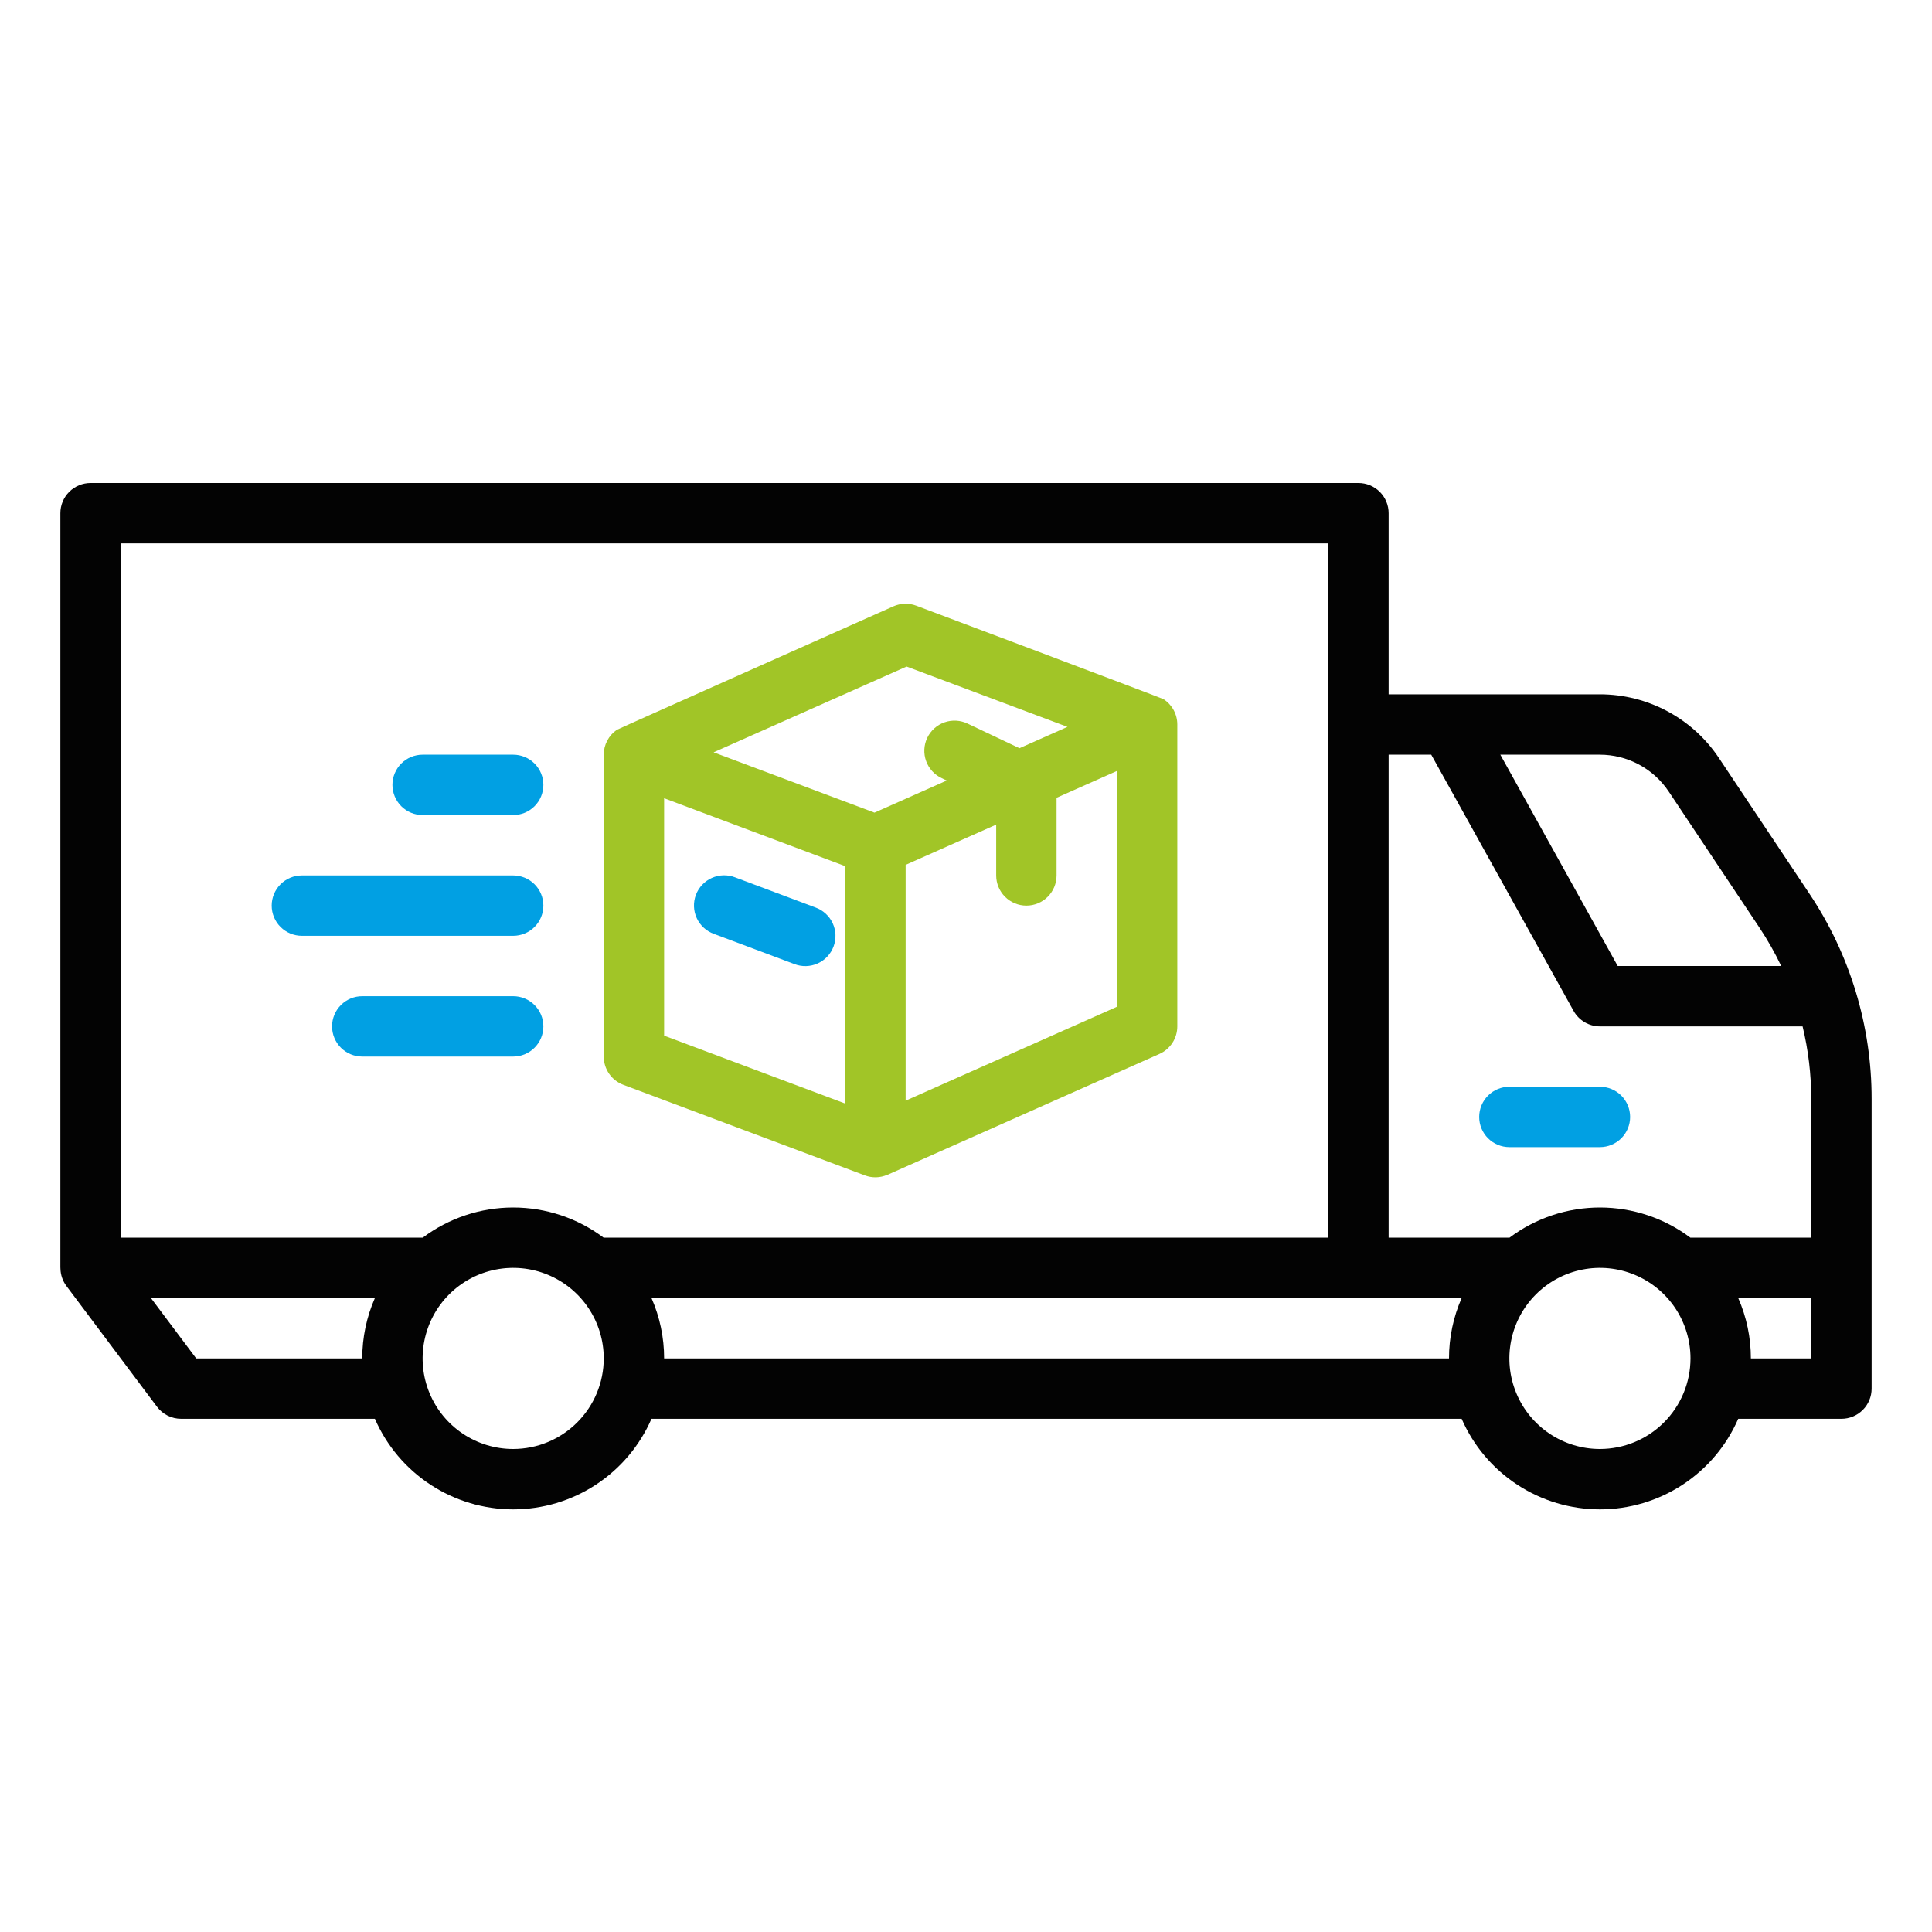
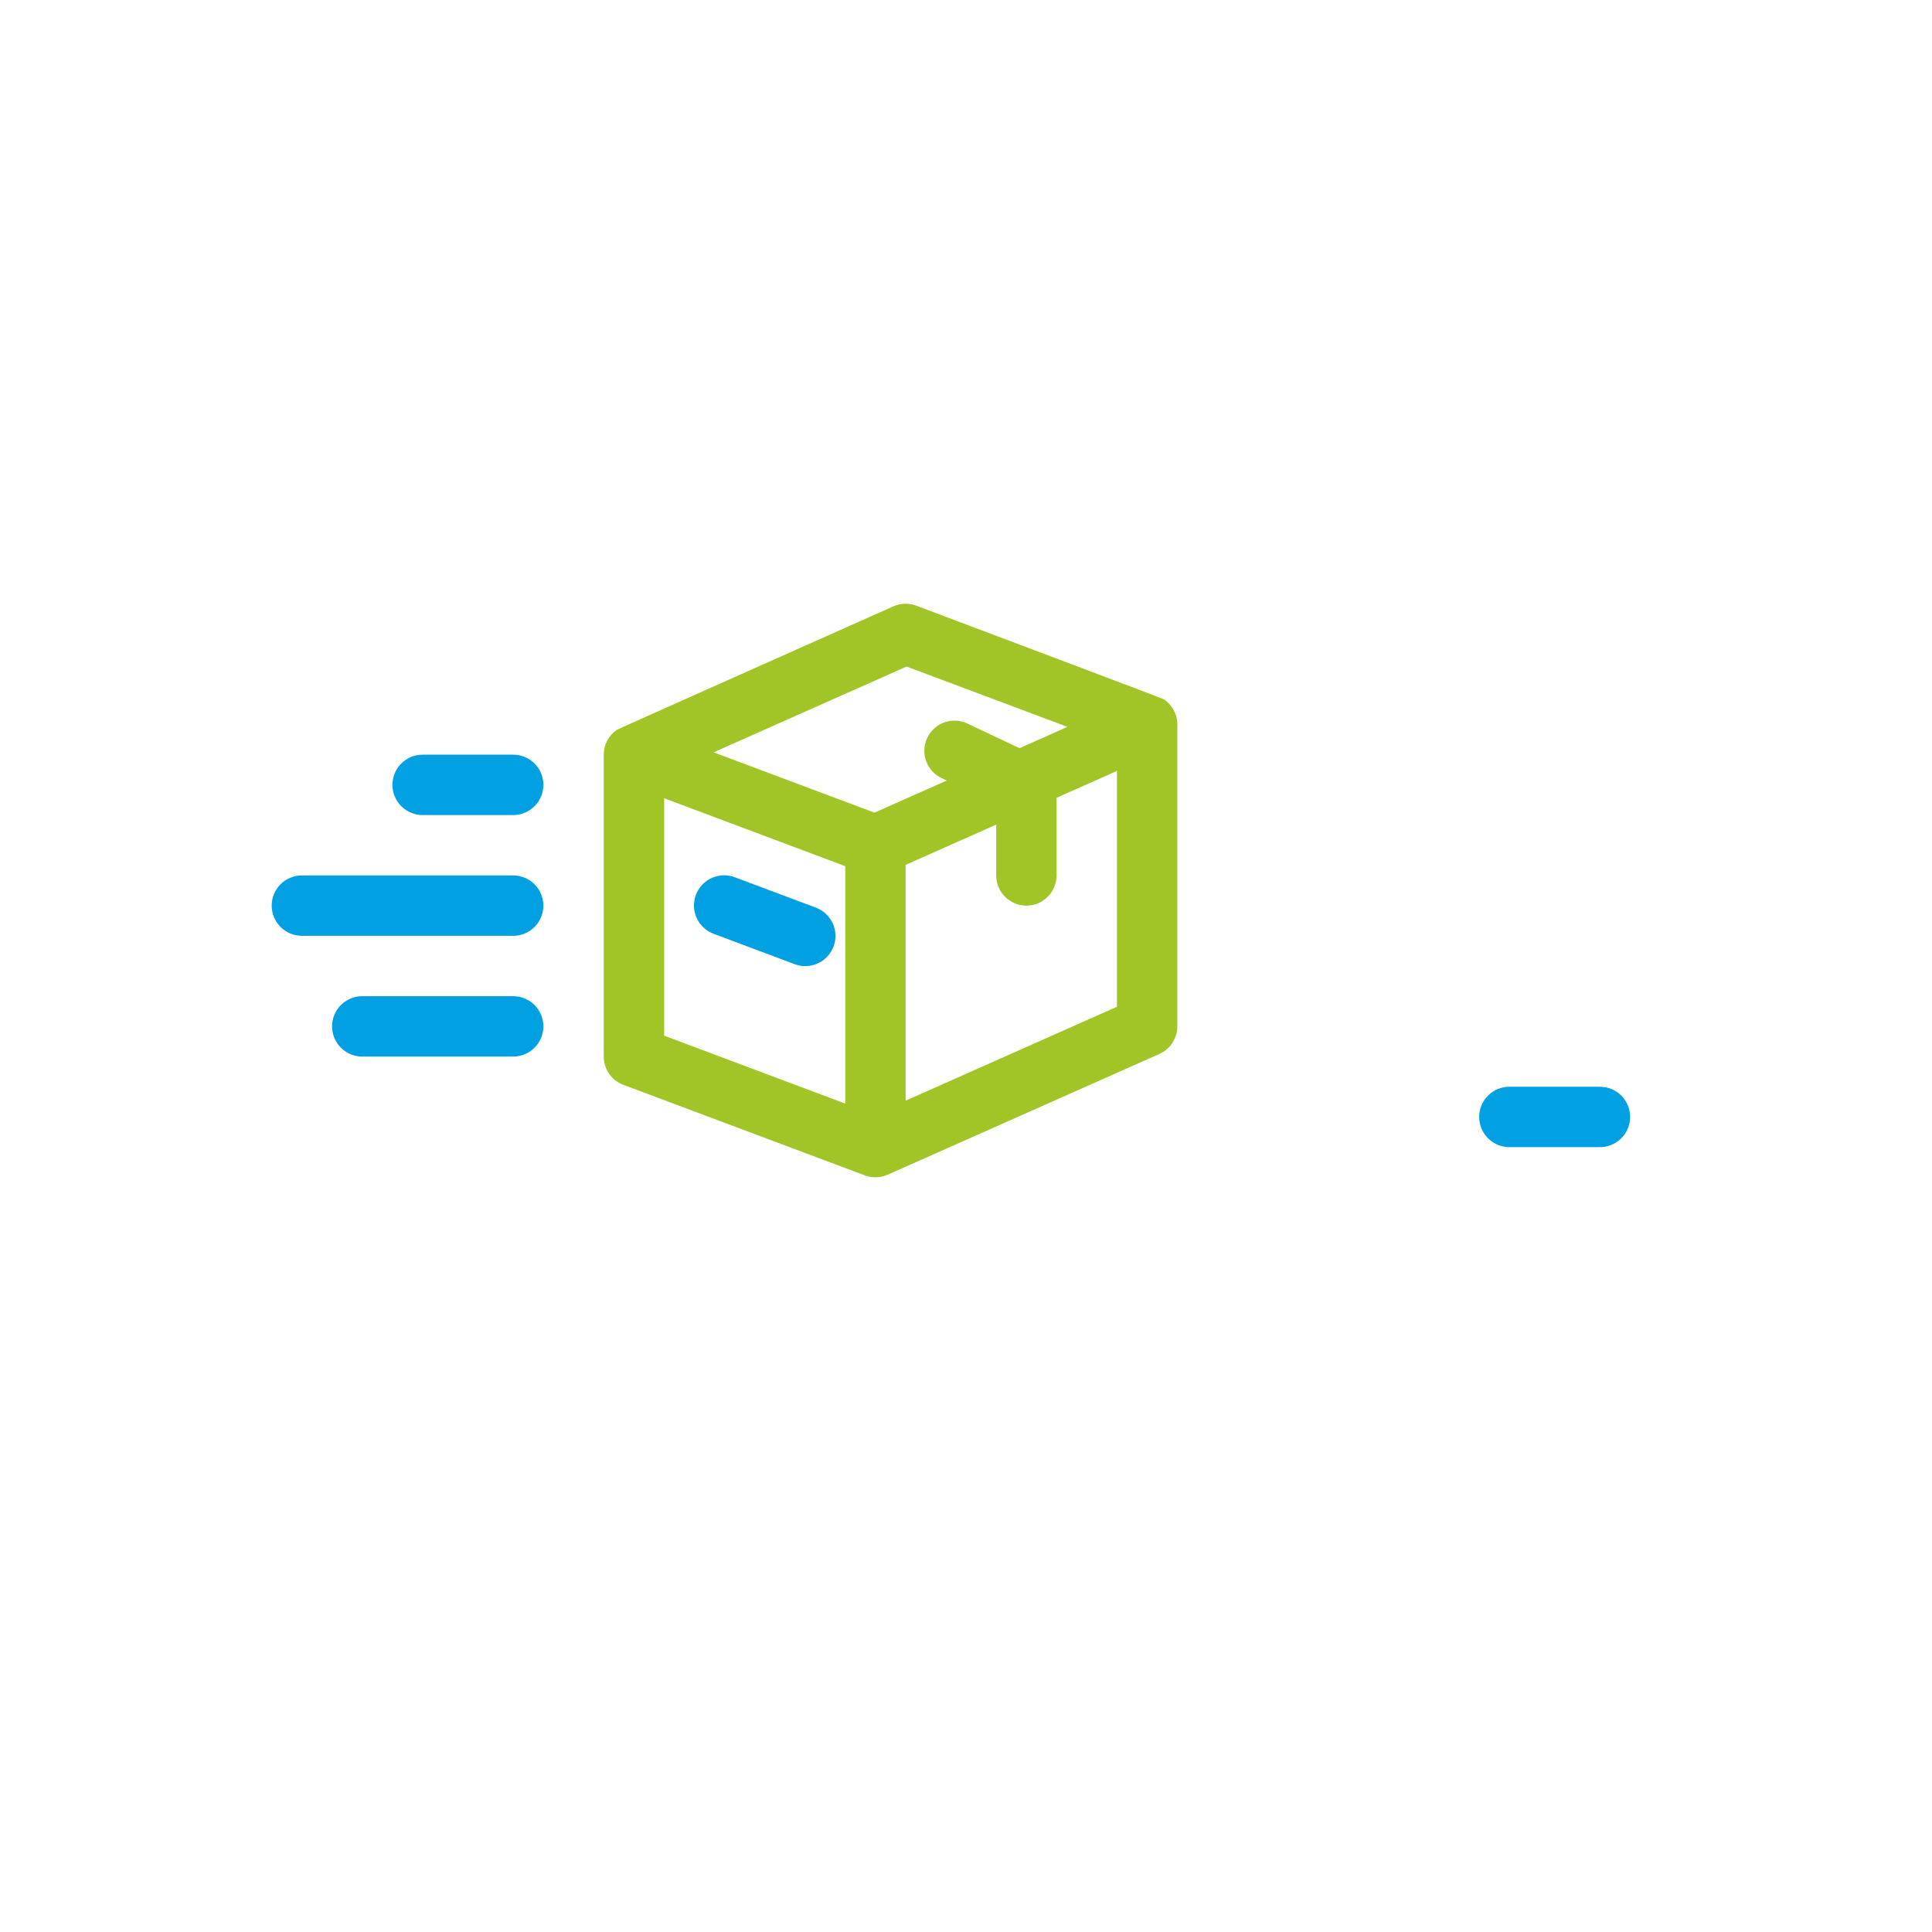
<svg xmlns="http://www.w3.org/2000/svg" width="512" height="512" viewBox="0 0 512 512" fill="none">
-   <path d="M455.562 200.922C452.097 195.712 447.396 191.44 441.88 188.487C436.363 185.535 430.201 183.993 423.944 184H368V136C368 133.878 367.157 131.843 365.657 130.343C364.157 128.843 362.122 128 360 128H24C21.878 128 19.843 128.843 18.343 130.343C16.843 131.843 16 133.878 16 136V335.82C16 335.97 16.014 336.12 16.022 336.264C16.07 337.902 16.62 339.486 17.6 340.8L41.6 372.8C42.345 373.794 43.311 374.6 44.422 375.155C45.533 375.711 46.758 376 48 376H99.35C102.461 383.133 107.586 389.203 114.096 393.466C120.606 397.729 128.218 400 136 400C143.782 400 151.394 397.729 157.904 393.466C164.414 389.203 169.539 383.133 172.65 376H387.35C390.461 383.133 395.586 389.203 402.096 393.466C408.606 397.729 416.218 400 424 400C431.782 400 439.394 397.729 445.904 393.466C452.414 389.203 457.539 383.133 460.65 376H488C490.122 376 492.157 375.157 493.657 373.657C495.157 372.157 496 370.122 496 368V291.25C496.019 271.9 490.291 252.98 479.541 236.89L455.562 200.922ZM442.25 209.8L466.228 245.768C468.406 249.036 470.348 252.455 472.038 256H428.707L397.6 200H423.948C427.57 199.997 431.137 200.89 434.33 202.6C437.524 204.31 440.244 206.784 442.25 209.8V209.8ZM379.293 200L417.007 267.885C417.7 269.132 418.714 270.171 419.943 270.895C421.173 271.618 422.573 272 424 272H477.706C479.228 278.304 479.998 284.765 480 291.25V328H447.974C441.06 322.807 432.648 319.999 424.001 319.999C415.354 319.999 406.942 322.807 400.028 328H368V200H379.293ZM352 144V328H159.972C153.058 322.807 144.646 319.999 135.999 319.999C127.352 319.999 118.94 322.807 112.026 328H32V144H352ZM52 360L40 344H99.35C97.137 349.044 95.996 354.492 96 360H52ZM136 384C131.253 384 126.613 382.592 122.666 379.955C118.72 377.318 115.643 373.57 113.827 369.184C112.01 364.799 111.535 359.973 112.461 355.318C113.387 350.662 115.673 346.386 119.029 343.029C122.386 339.673 126.662 337.387 131.318 336.461C135.973 335.535 140.799 336.01 145.184 337.827C149.57 339.643 153.318 342.72 155.955 346.666C158.592 350.613 160 355.253 160 360C159.993 366.363 157.462 372.463 152.962 376.962C148.463 381.462 142.363 383.993 136 384ZM176 360C176.004 354.492 174.863 349.044 172.65 344H387.35C385.137 349.044 383.996 354.492 384 360H176ZM424 384C419.253 384 414.613 382.592 410.666 379.955C406.72 377.318 403.643 373.57 401.827 369.184C400.01 364.799 399.535 359.973 400.461 355.318C401.387 350.662 403.673 346.386 407.029 343.029C410.386 339.673 414.662 337.387 419.318 336.461C423.973 335.535 428.799 336.01 433.184 337.827C437.57 339.643 441.318 342.72 443.955 346.666C446.592 350.613 448 355.253 448 360C447.993 366.363 445.462 372.463 440.962 376.962C436.463 381.462 430.363 383.993 424 384V384ZM464 360C464.004 354.492 462.863 349.044 460.65 344H480V360H464Z" fill="#030303" id="id_101" />
  <path d="M112 216H136C138.122 216 140.157 215.157 141.657 213.657C143.157 212.157 144 210.122 144 208C144 205.878 143.157 203.843 141.657 202.343C140.157 200.843 138.122 200 136 200H112C109.878 200 107.843 200.843 106.343 202.343C104.843 203.843 104 205.878 104 208C104 210.122 104.843 212.157 106.343 213.657C107.843 215.157 109.878 216 112 216V216Z" fill="#01a0e3" id="id_102" />
  <path d="M80 248H136C138.122 248 140.157 247.157 141.657 245.657C143.157 244.157 144 242.122 144 240C144 237.878 143.157 235.843 141.657 234.343C140.157 232.843 138.122 232 136 232H80C77.878 232 75.843 232.843 74.343 234.343C72.843 235.843 72 237.878 72 240C72 242.122 72.843 244.157 74.343 245.657C75.843 247.157 77.878 248 80 248V248Z" fill="#01a0e3" id="id_103" />
  <path d="M136 264H96C93.878 264 91.843 264.843 90.343 266.343C88.843 267.843 88 269.878 88 272C88 274.122 88.843 276.157 90.343 277.657C91.843 279.157 93.878 280 96 280H136C138.122 280 140.157 279.157 141.657 277.657C143.157 276.157 144 274.122 144 272C144 269.878 143.157 267.843 141.657 266.343C140.157 264.843 138.122 264 136 264Z" fill="#01a0e3" id="id_104" />
  <path d="M400 304H424C426.122 304 428.157 303.157 429.657 301.657C431.157 300.157 432 298.122 432 296C432 293.878 431.157 291.843 429.657 290.343C428.157 288.843 426.122 288 424 288H400C397.878 288 395.843 288.843 394.343 290.343C392.843 291.843 392 293.878 392 296C392 298.122 392.843 300.157 394.343 301.657C395.843 303.157 397.878 304 400 304Z" fill="#01a0e3" id="id_105" />
  <path d="M308.359 185.292C307.919 185.006 242.809 160.51 242.809 160.51C240.845 159.771 238.668 159.836 236.751 160.689C236.751 160.689 163.807 193.173 163.443 193.425C162.381 194.161 161.513 195.144 160.913 196.289C160.313 197.434 160 198.707 160 200V280C160 281.628 160.497 283.218 161.425 284.556C162.352 285.895 163.666 286.918 165.191 287.49L229.191 311.49C231.112 312.218 233.241 312.165 235.124 311.343C235.167 311.337 235.209 311.326 235.249 311.311L307.249 279.311C308.663 278.683 309.865 277.657 310.708 276.36C311.551 275.062 312 273.548 312 272V192C312 190.667 311.667 189.355 311.031 188.184C310.395 187.012 309.477 186.018 308.359 185.292V185.292ZM240.259 176.641L282.892 192.628L270.173 198.28L256.437 191.771C255.486 191.311 254.454 191.044 253.4 190.985C252.346 190.926 251.29 191.077 250.294 191.428C249.298 191.778 248.382 192.323 247.597 193.03C246.813 193.737 246.176 194.592 245.724 195.547C245.272 196.501 245.013 197.535 244.962 198.59C244.912 199.645 245.071 200.699 245.43 201.692C245.789 202.685 246.34 203.597 247.054 204.376C247.767 205.155 248.627 205.784 249.585 206.229L250.893 206.849L231.745 215.36L189.11 199.373L240.259 176.641ZM224 292.456L176 274.456V211.544L224 229.544V292.456ZM296 266.8L240 291.688V229.2L264 218.534V232C264 234.122 264.843 236.157 266.343 237.657C267.843 239.157 269.878 240 272 240C274.122 240 276.157 239.157 277.657 237.657C279.157 236.157 280 234.122 280 232V211.422L296 204.311V266.8Z" fill="#a1c527" id="id_106" />
  <path d="M189.191 247.49L210.524 255.49C211.51 255.871 212.562 256.053 213.619 256.026C214.676 255.998 215.718 255.761 216.682 255.328C217.647 254.896 218.517 254.276 219.241 253.505C219.965 252.735 220.529 251.828 220.9 250.838C221.271 249.848 221.443 248.794 221.404 247.737C221.366 246.681 221.118 245.642 220.676 244.682C220.234 243.721 219.605 242.858 218.827 242.142C218.049 241.426 217.137 240.871 216.143 240.51L194.809 232.51C193.822 232.126 192.769 231.942 191.711 231.968C190.652 231.995 189.61 232.231 188.643 232.663C187.677 233.095 186.806 233.715 186.08 234.486C185.355 235.258 184.79 236.165 184.419 237.157C184.047 238.148 183.876 239.203 183.915 240.261C183.954 241.319 184.202 242.359 184.646 243.32C185.09 244.281 185.721 245.145 186.501 245.861C187.281 246.576 188.195 247.13 189.191 247.49V247.49Z" fill="#01a0e3" id="id_107" />
</svg>